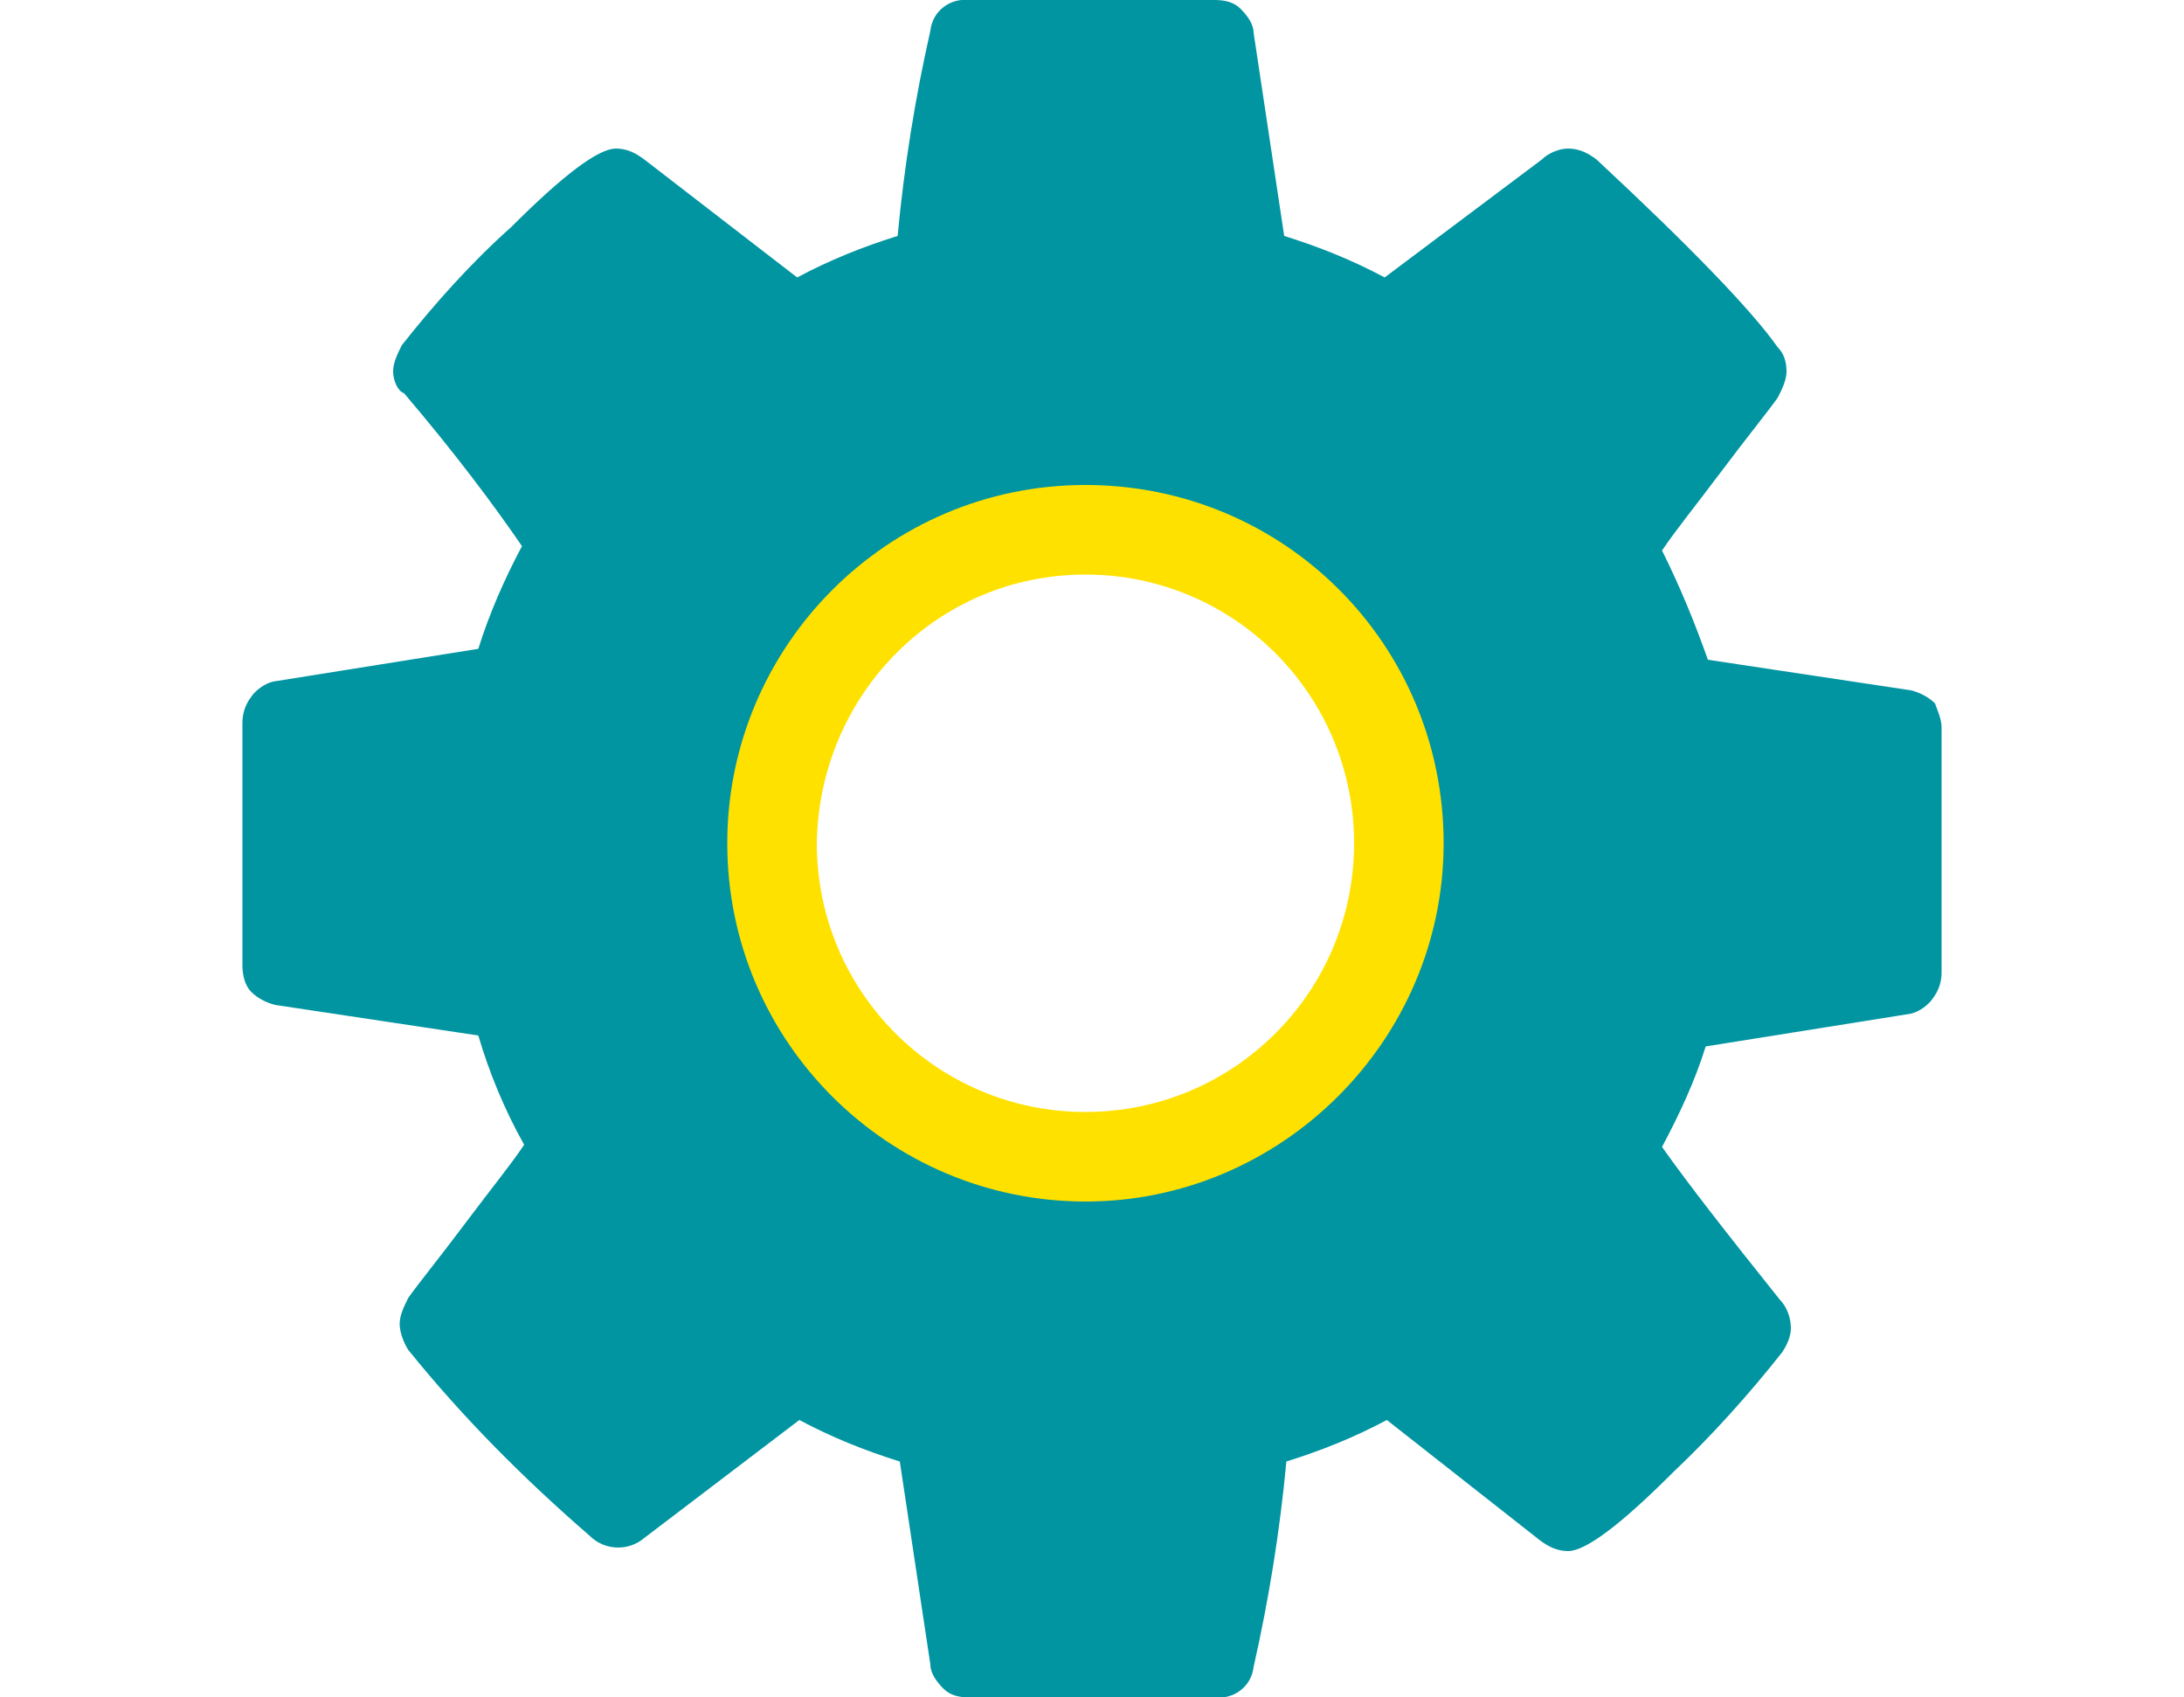
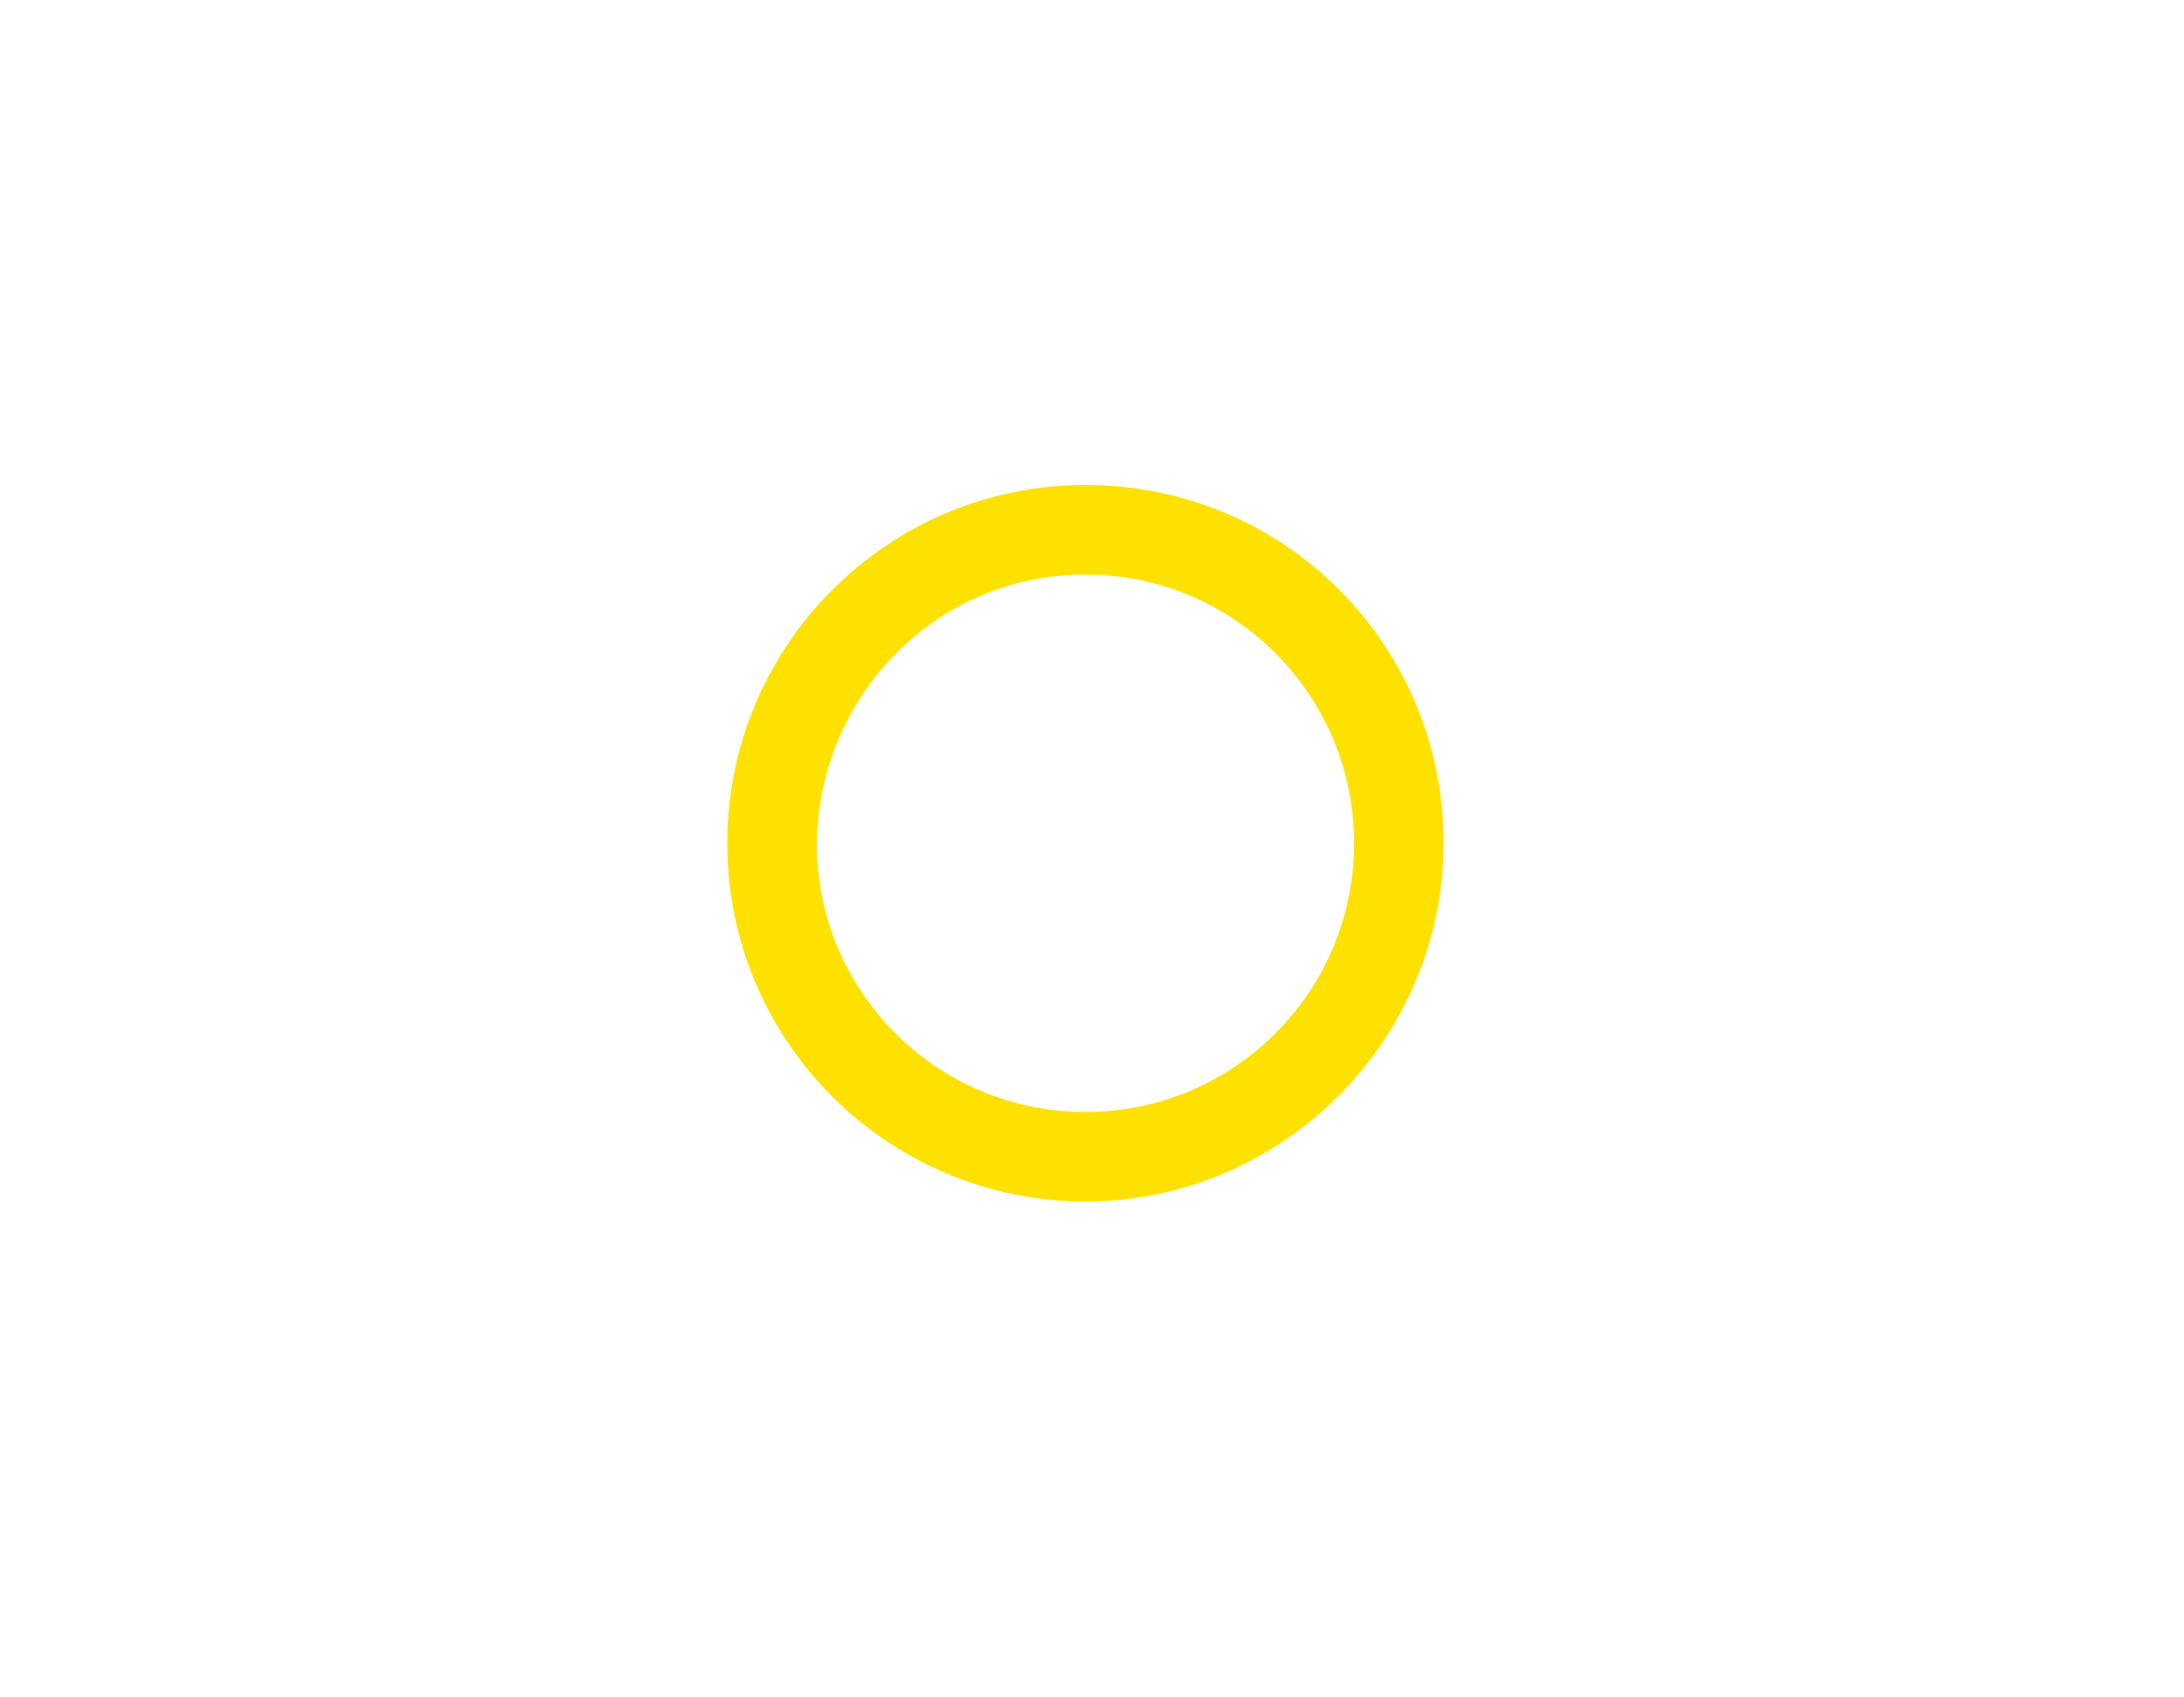
<svg xmlns="http://www.w3.org/2000/svg" version="1.1" id="レイヤー_1" x="0px" y="0px" viewBox="0 0 100 77.7" style="enable-background:new 0 0 100 77.7;" xml:space="preserve">
  <style type="text/css">
	.st0{fill:#0095A1;}
	.st1{fill:#FFE100;}
</style>
  <title>icon_13</title>
-   <path class="st0" d="M88.9,33.3v11.2c0,0.4-0.1,0.8-0.4,1.2c-0.2,0.3-0.6,0.6-1,0.7l-9.4,1.5c-0.5,1.6-1.2,3.1-2,4.6  c1.2,1.7,3,4,5.4,7c0.3,0.3,0.5,0.8,0.5,1.3c0,0.4-0.2,0.8-0.4,1.1c-1.5,1.9-3.2,3.8-5,5.5c-2.4,2.4-4,3.6-4.8,3.6  c-0.5,0-0.9-0.2-1.3-0.5l-7-5.5c-1.5,0.8-3,1.4-4.6,1.9c-0.3,3.2-0.8,6.3-1.5,9.4c-0.1,0.9-0.9,1.5-1.8,1.4H44.4  c-0.5,0-0.9-0.1-1.2-0.4c-0.3-0.3-0.6-0.7-0.6-1.1l-1.4-9.3c-1.6-0.5-3.1-1.1-4.6-1.9l-7.1,5.4c-0.7,0.6-1.8,0.6-2.5-0.1  c-3-2.6-5.8-5.4-8.3-8.5c-0.2-0.3-0.4-0.8-0.4-1.2c0-0.4,0.2-0.8,0.4-1.2c0.5-0.7,1.4-1.8,2.6-3.4s2.1-2.7,2.7-3.6  c-0.9-1.6-1.6-3.3-2.1-5l-9.3-1.4c-0.4-0.1-0.8-0.3-1.1-0.6c-0.3-0.3-0.4-0.8-0.4-1.2V33.1c0-0.4,0.1-0.8,0.4-1.2  c0.2-0.3,0.6-0.6,1-0.7l9.4-1.5c0.5-1.6,1.2-3.2,2-4.7c-1.3-1.9-3.1-4.3-5.4-7C18.2,17.9,18,17.4,18,17c0-0.4,0.2-0.8,0.4-1.2  c1.5-1.9,3.2-3.8,5-5.4c2.4-2.4,4-3.6,4.8-3.6c0.5,0,0.9,0.2,1.3,0.5l7,5.4c1.5-0.8,3-1.4,4.6-1.9c0.3-3.2,0.8-6.3,1.5-9.4  c0.1-0.9,0.9-1.5,1.8-1.4h11.2c0.5,0,0.9,0.1,1.2,0.4c0.3,0.3,0.6,0.7,0.6,1.1l1.4,9.3c1.6,0.5,3.1,1.1,4.6,1.9l7.2-5.4  c0.3-0.3,0.8-0.5,1.2-0.5c0.5,0,0.9,0.2,1.3,0.5c4.3,4,7.1,6.9,8.3,8.6c0.3,0.3,0.4,0.7,0.4,1.1c0,0.4-0.2,0.8-0.4,1.2  c-0.5,0.7-1.4,1.8-2.6,3.4s-2.1,2.7-2.7,3.6c0.8,1.6,1.5,3.3,2.1,5l9.3,1.4c0.4,0.1,0.8,0.3,1.1,0.6C88.7,32.5,88.9,32.9,88.9,33.3z   M59.2,48c5.1-5,5.1-13.2,0-18.3c0,0,0,0,0,0c-5-5.1-13.2-5.1-18.3,0c0,0,0,0,0,0c-5.1,5-5.1,13.2,0,18.3c0,0,0,0,0,0  C45.9,53.1,54.1,53.1,59.2,48C59.1,48,59.2,48,59.2,48z" />
  <path class="st1" d="M49.7,26.3c6.8,0,12.3,5.5,12.3,12.3s-5.5,12.3-12.3,12.3s-12.3-5.5-12.3-12.3l0,0  C37.5,31.8,42.9,26.3,49.7,26.3 M49.7,22.2c-9.1,0-16.4,7.4-16.4,16.4c0,9.1,7.4,16.4,16.4,16.4s16.4-7.4,16.4-16.4c0,0,0,0,0,0  C66.1,29.5,58.8,22.2,49.7,22.2z" />
</svg>